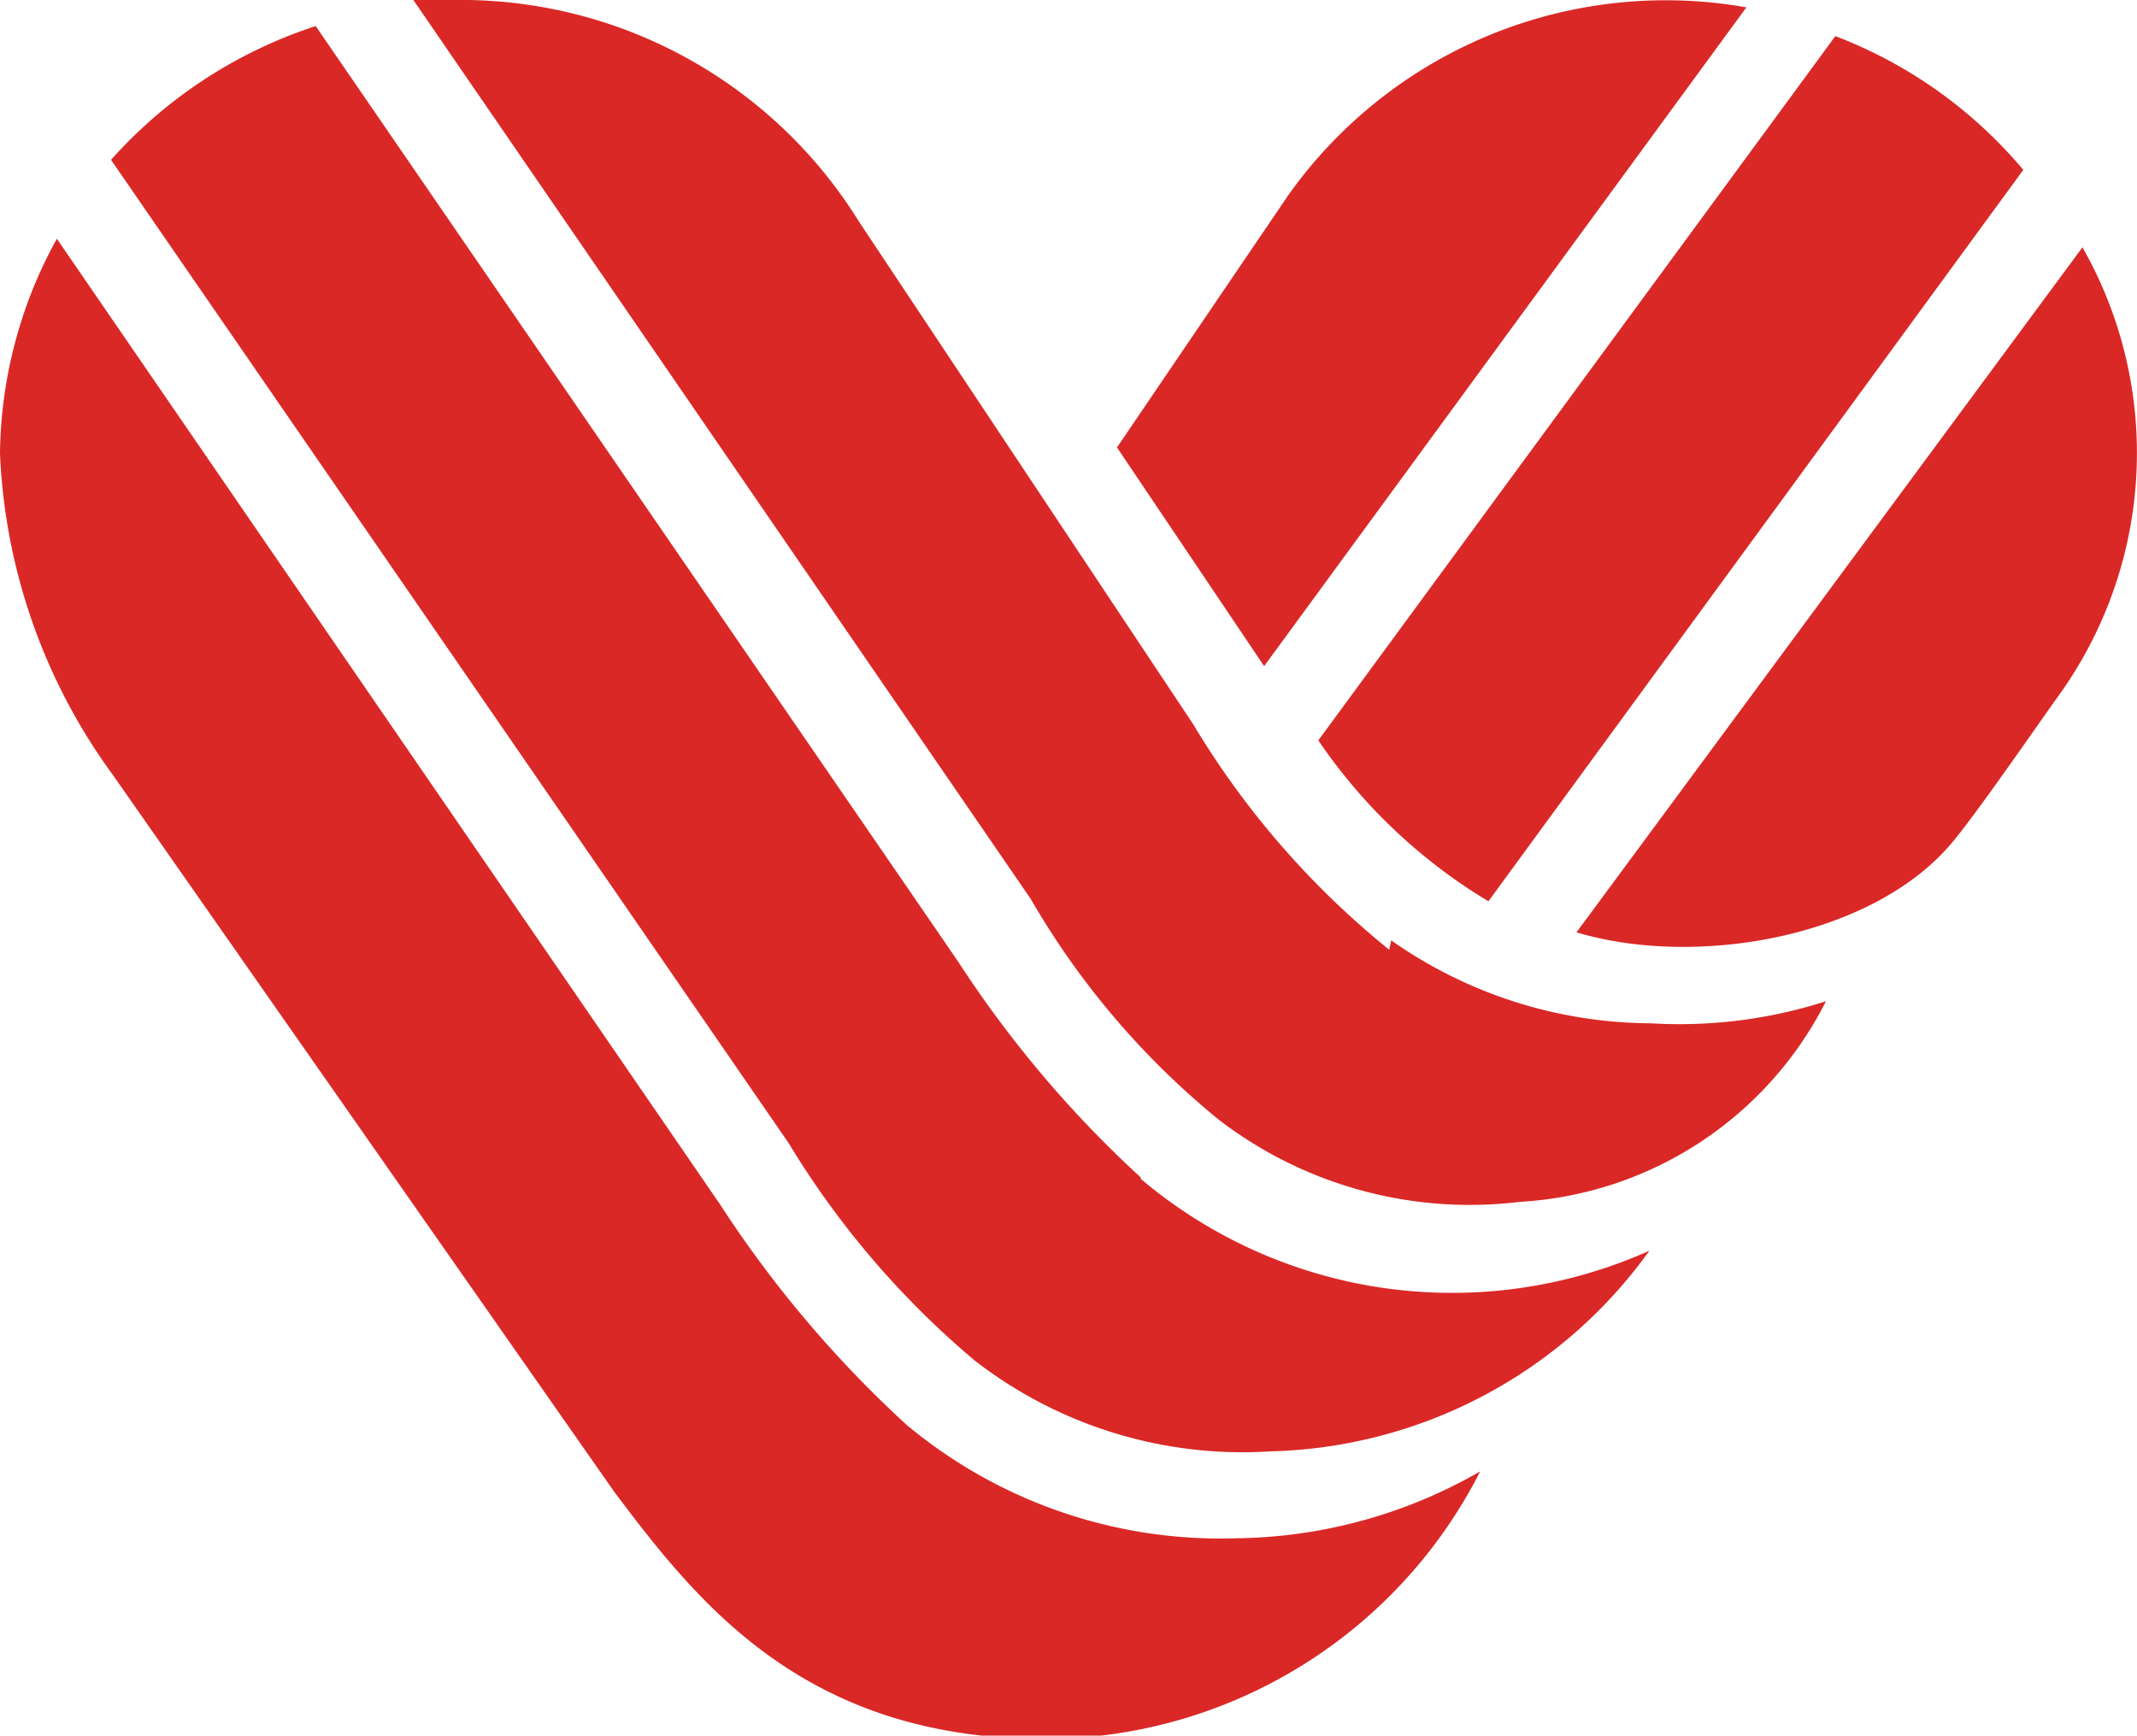
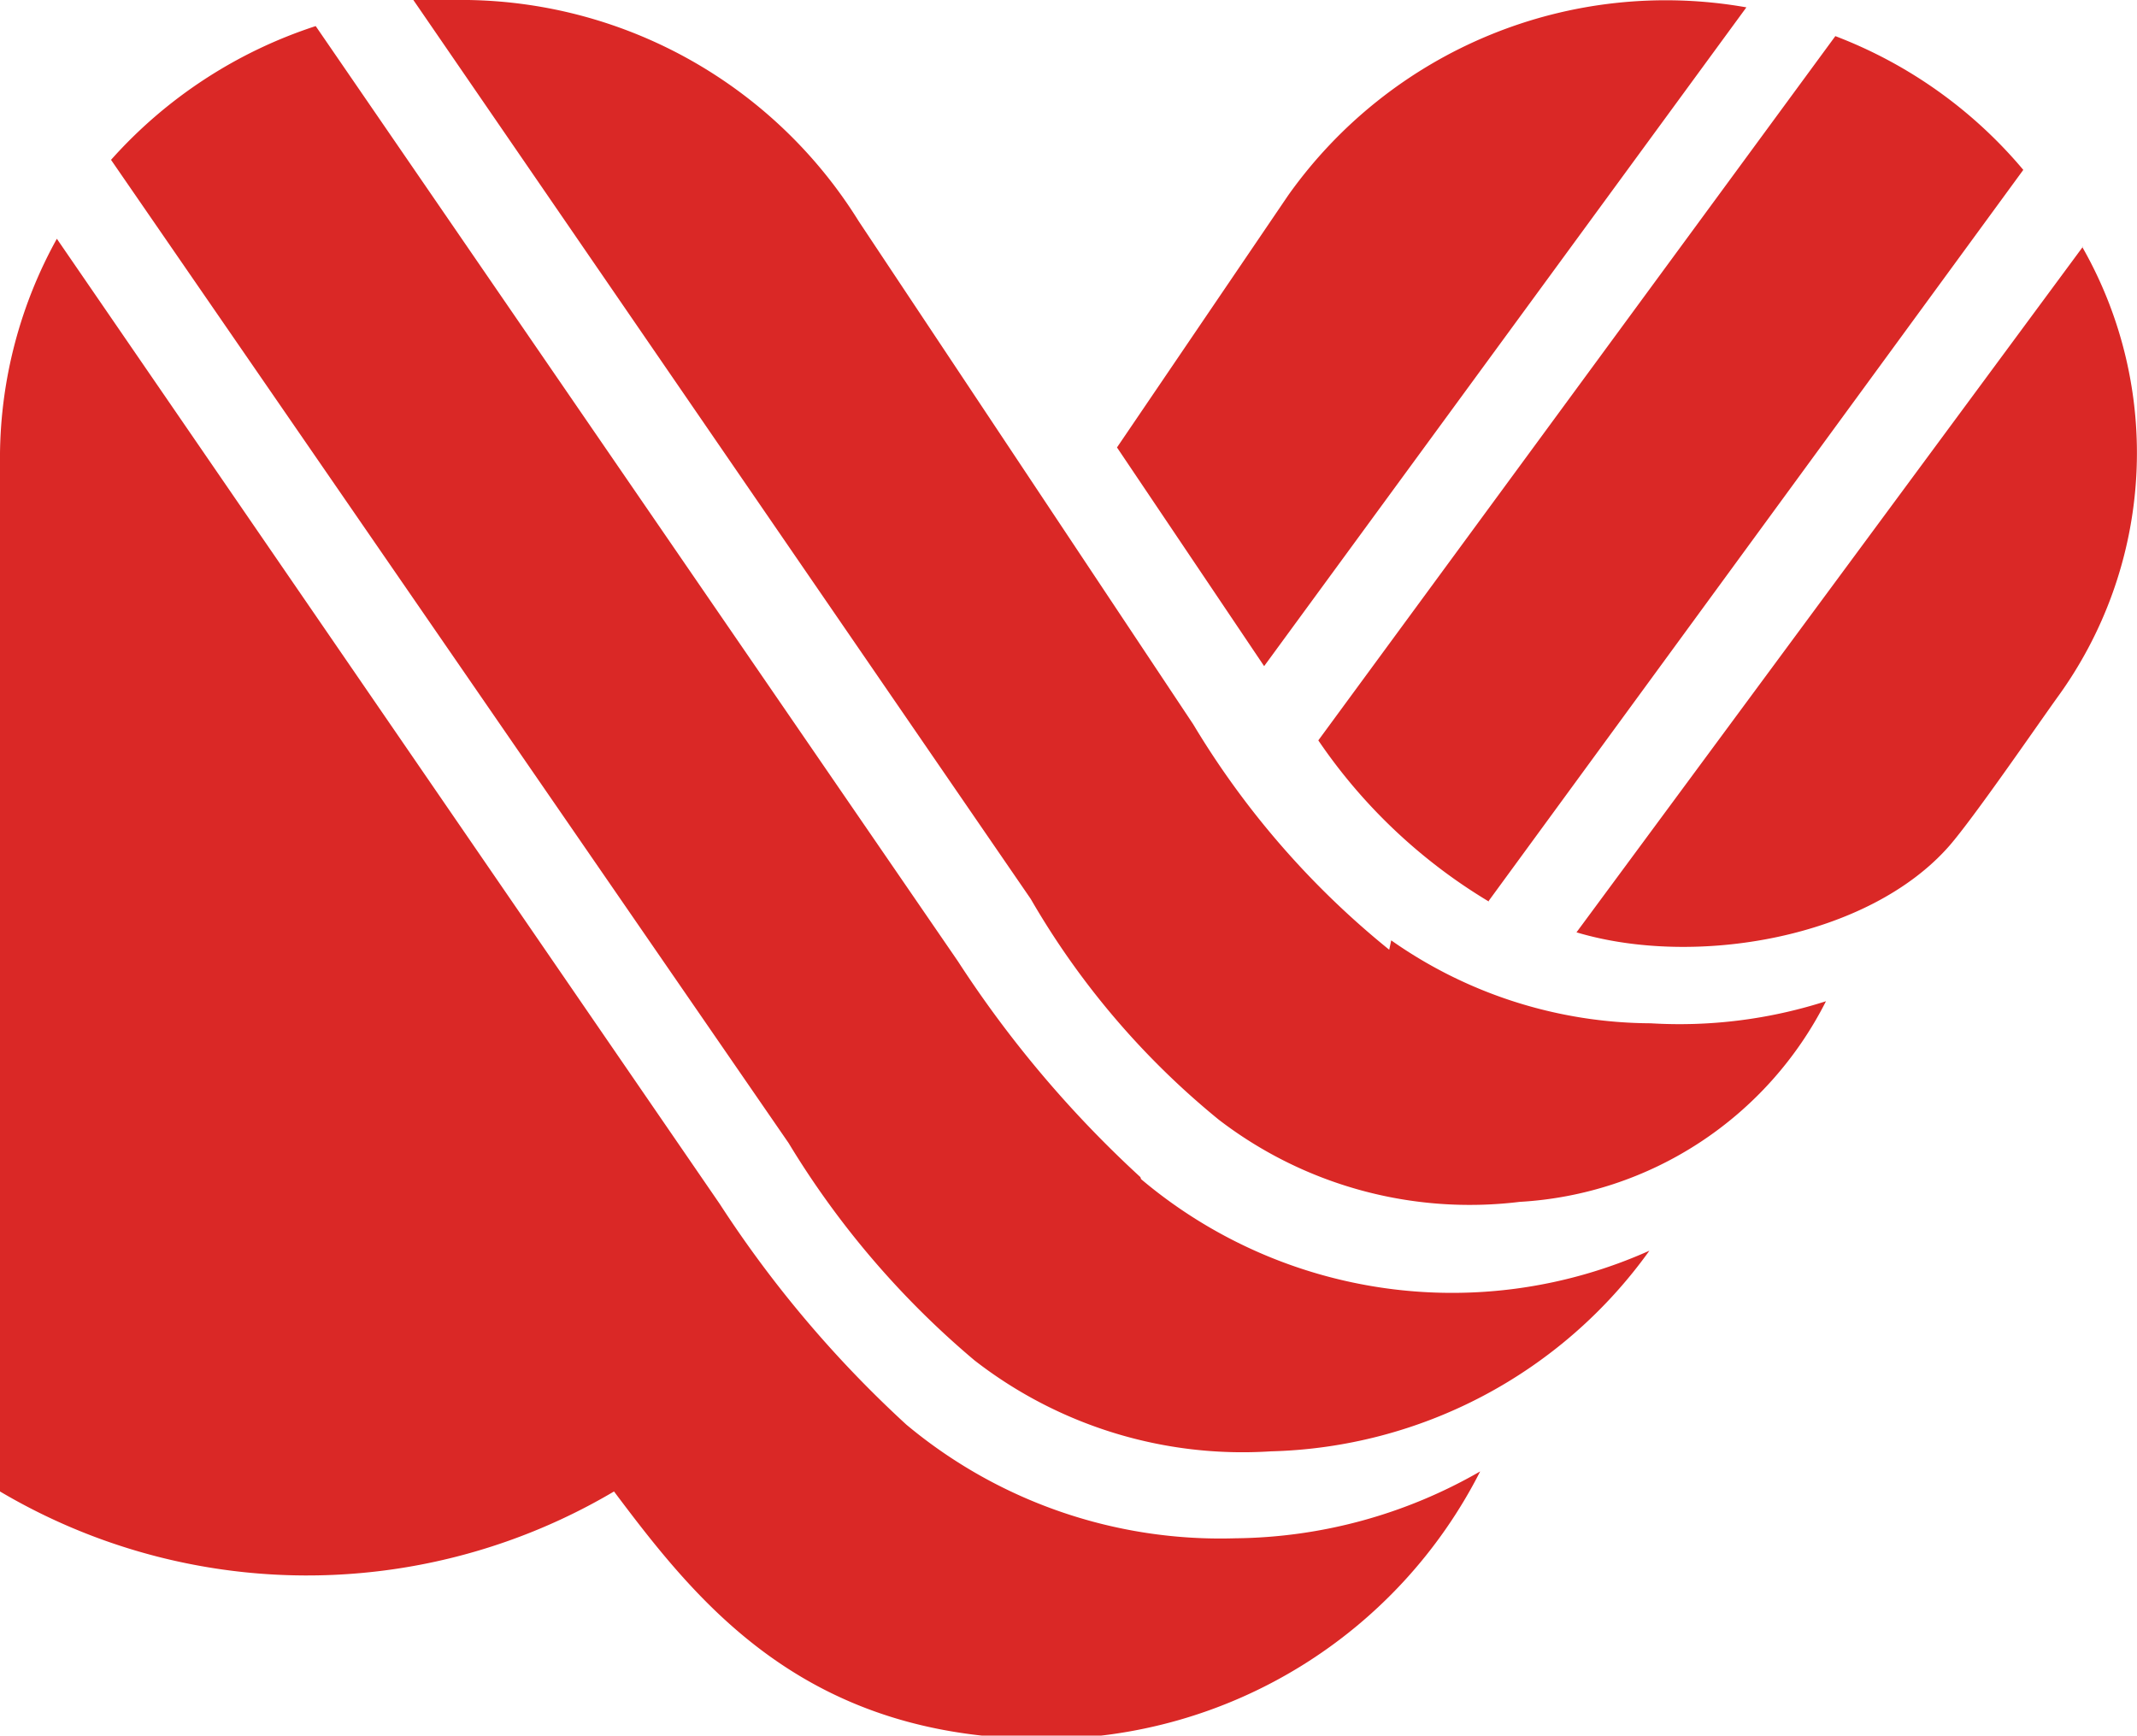
<svg xmlns="http://www.w3.org/2000/svg" viewBox="0 0 31.95 25.95">
  <g data-name="レイヤー 2">
-     <path d="M22.25 13.48l8-10.94a6.86 6.86 0 00-2.81-2l-7.73 10.53a8.15 8.15 0 002.55 2.41m8.88-9.79l-7.57 10.25c1.77.53 4.37.09 5.58-1.3.37-.43 1.25-1.71 1.6-2.2a6.21 6.21 0 00.38-6.75m-14.43 3l2.2 3.27L26.11.11a6.92 6.92 0 00-6.85 2.81zM18.47 23a7.47 7.47 0 003.66-1 7.31 7.31 0 01-6.51 4c-3.6 0-5.2-2.05-6.44-3.7L1.69 11.59A8.76 8.76 0 010 6.78a6.77 6.77 0 01.85-3.21L10.76 18a17.1 17.1 0 002.79 3.3 7.32 7.32 0 004.92 1.7m2.3-8.8a12.77 12.77 0 01-2.93-3.37l-5-7.52A7 7 0 007 0a6.8 6.8 0 00-.82 0l9.23 13.44a12 12 0 002.81 3.3 6.16 6.16 0 004.5 1.23 5.48 5.48 0 004.58-3 7.16 7.16 0 01-2.62.33 6.79 6.79 0 01-3.88-1.24m-3.75 3.54a16.76 16.76 0 01-2.73-3.23L4.72.39a7 7 0 00-3.06 2l10.13 14.7a13.14 13.14 0 002.78 3.25A6.53 6.53 0 0019 21.7a7.18 7.18 0 005.66-3 7.21 7.21 0 01-7.6-1.07" fill="#da2826" data-name="レイヤー 1" />
+     <path d="M22.25 13.48l8-10.94a6.86 6.86 0 00-2.81-2l-7.73 10.53a8.15 8.15 0 002.55 2.41m8.88-9.79l-7.57 10.25c1.77.53 4.37.09 5.58-1.3.37-.43 1.25-1.71 1.6-2.2a6.21 6.21 0 00.38-6.75m-14.43 3l2.2 3.27L26.11.11a6.92 6.92 0 00-6.85 2.81zM18.47 23a7.47 7.47 0 003.66-1 7.31 7.31 0 01-6.51 4c-3.6 0-5.2-2.05-6.44-3.7A8.76 8.76 0 010 6.78a6.77 6.77 0 01.85-3.21L10.76 18a17.1 17.1 0 002.79 3.3 7.32 7.32 0 004.92 1.7m2.3-8.8a12.77 12.77 0 01-2.93-3.37l-5-7.52A7 7 0 007 0a6.8 6.8 0 00-.82 0l9.23 13.44a12 12 0 002.81 3.3 6.16 6.16 0 004.5 1.23 5.48 5.48 0 004.58-3 7.16 7.16 0 01-2.62.33 6.79 6.79 0 01-3.88-1.24m-3.75 3.54a16.76 16.76 0 01-2.73-3.23L4.72.39a7 7 0 00-3.06 2l10.13 14.7a13.14 13.14 0 002.78 3.25A6.53 6.53 0 0019 21.7a7.18 7.18 0 005.66-3 7.21 7.21 0 01-7.6-1.07" fill="#da2826" data-name="レイヤー 1" />
  </g>
</svg>